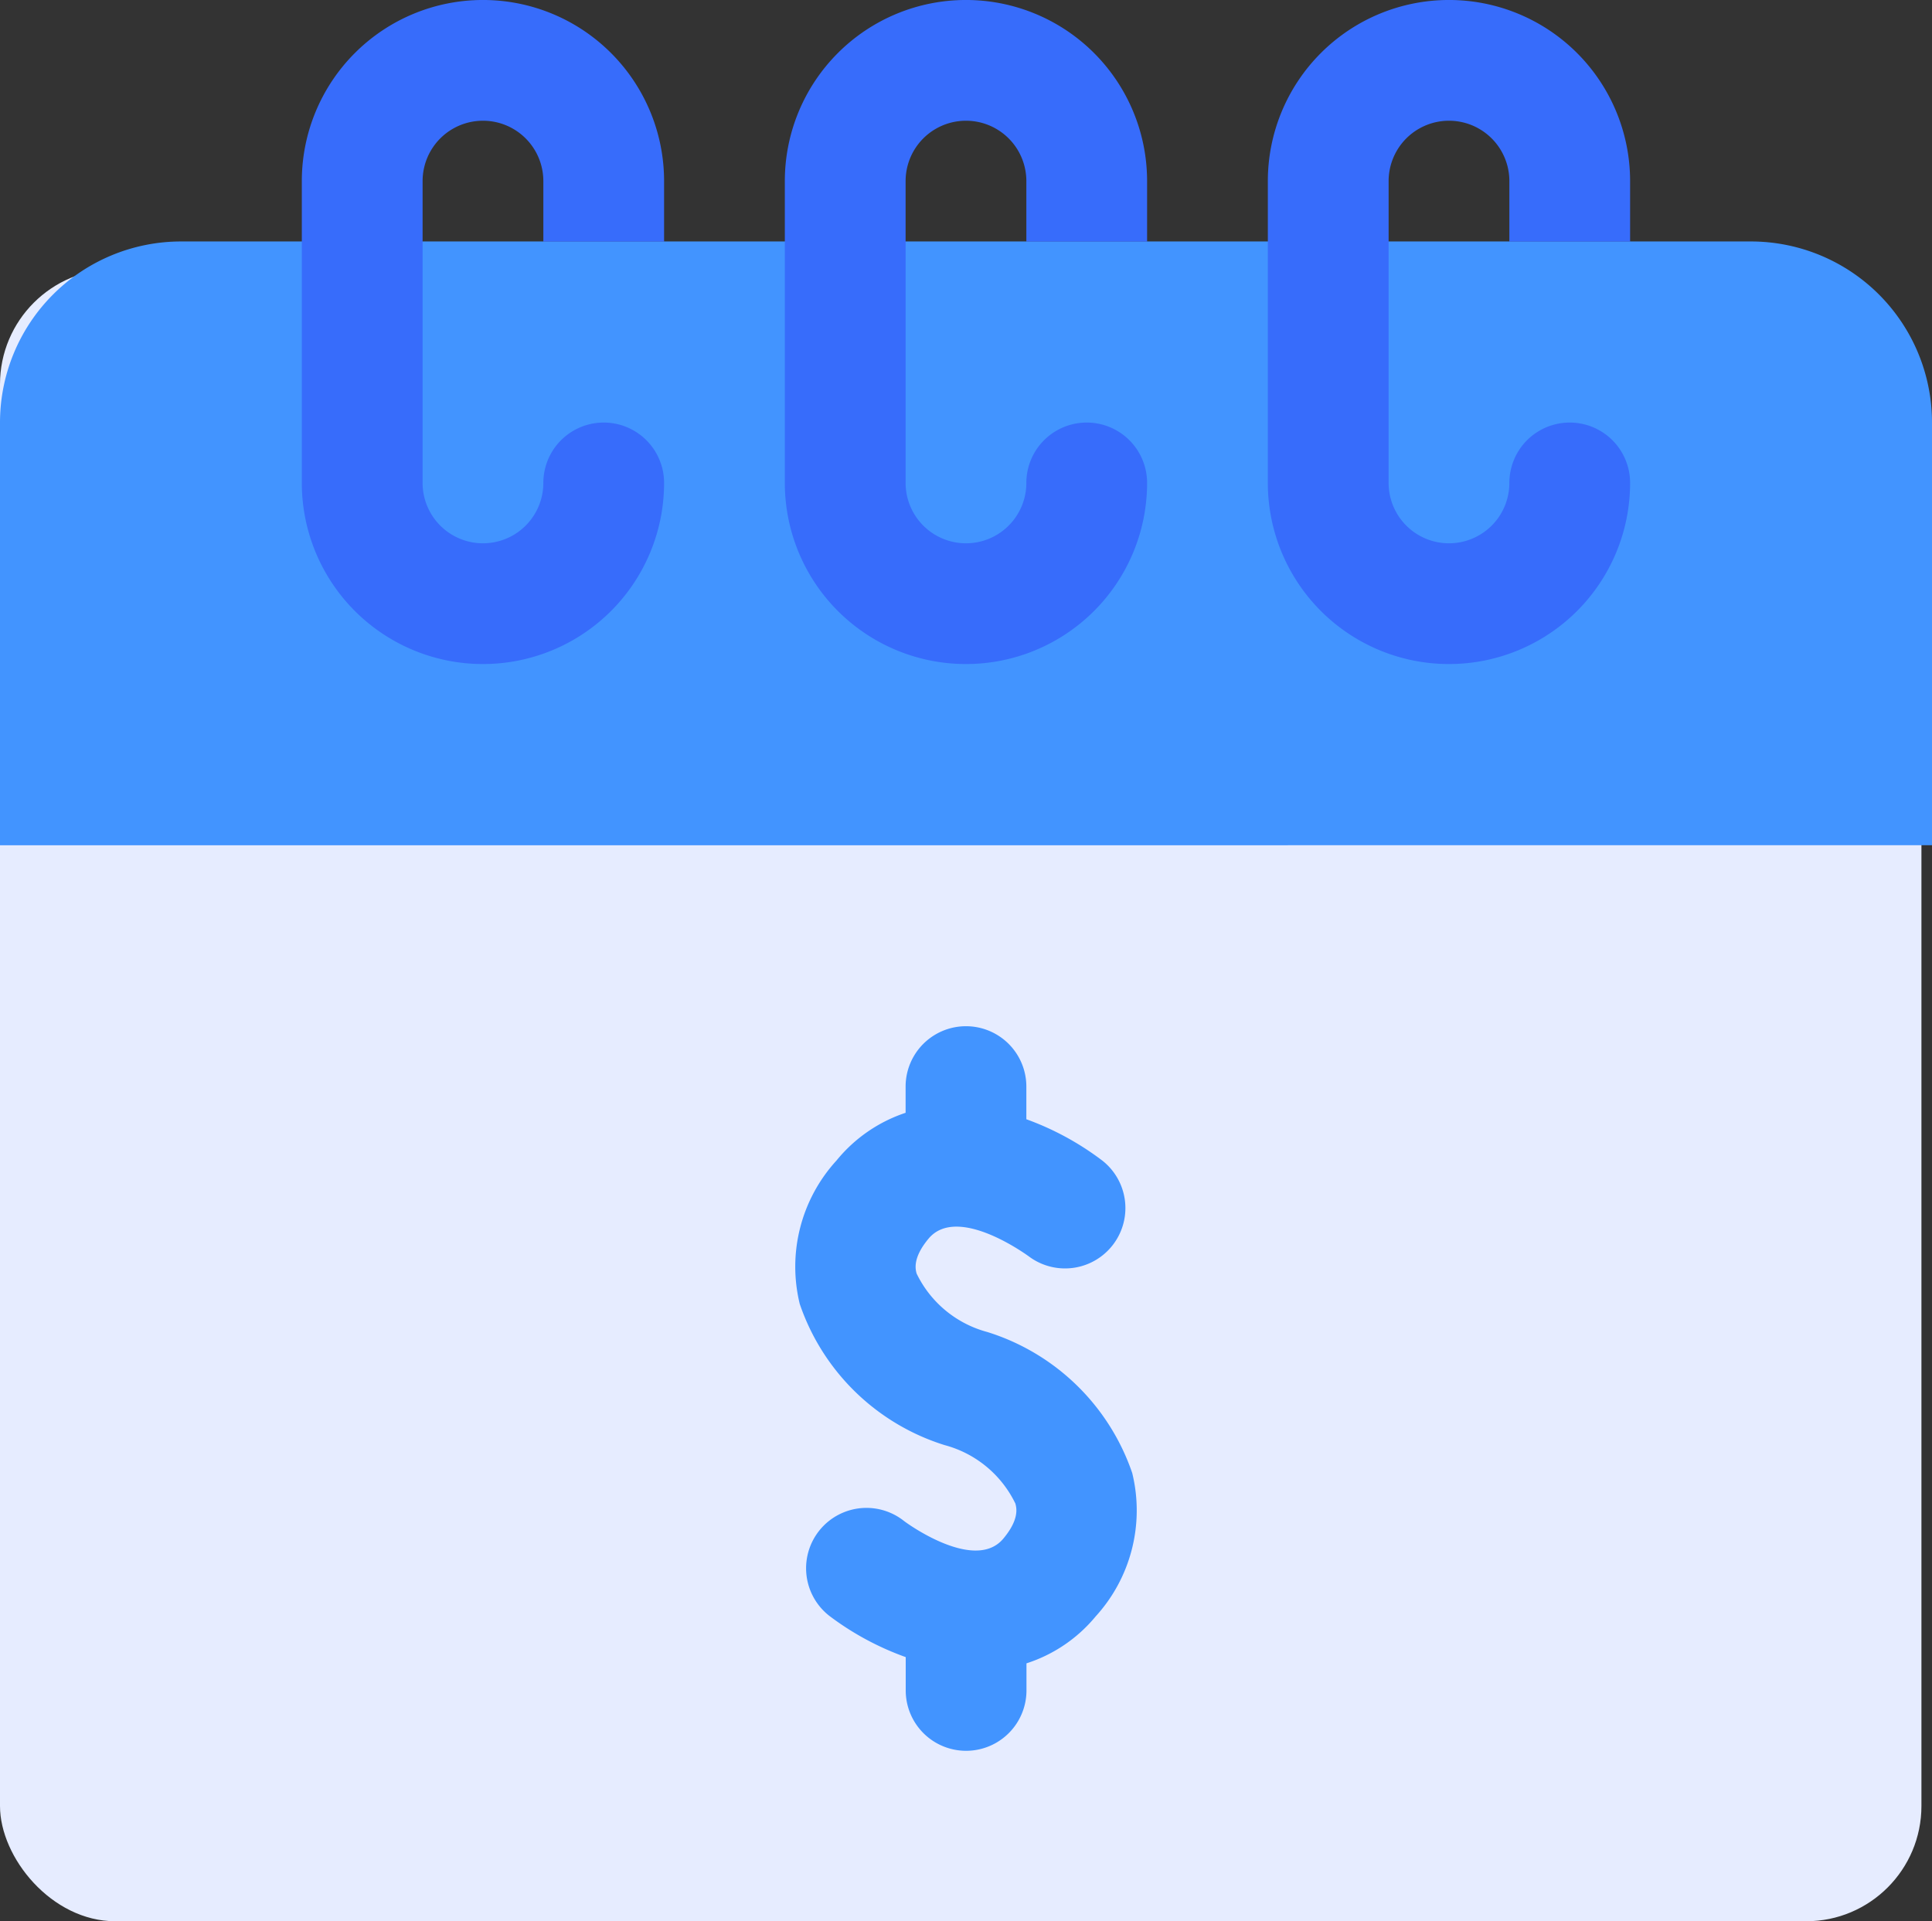
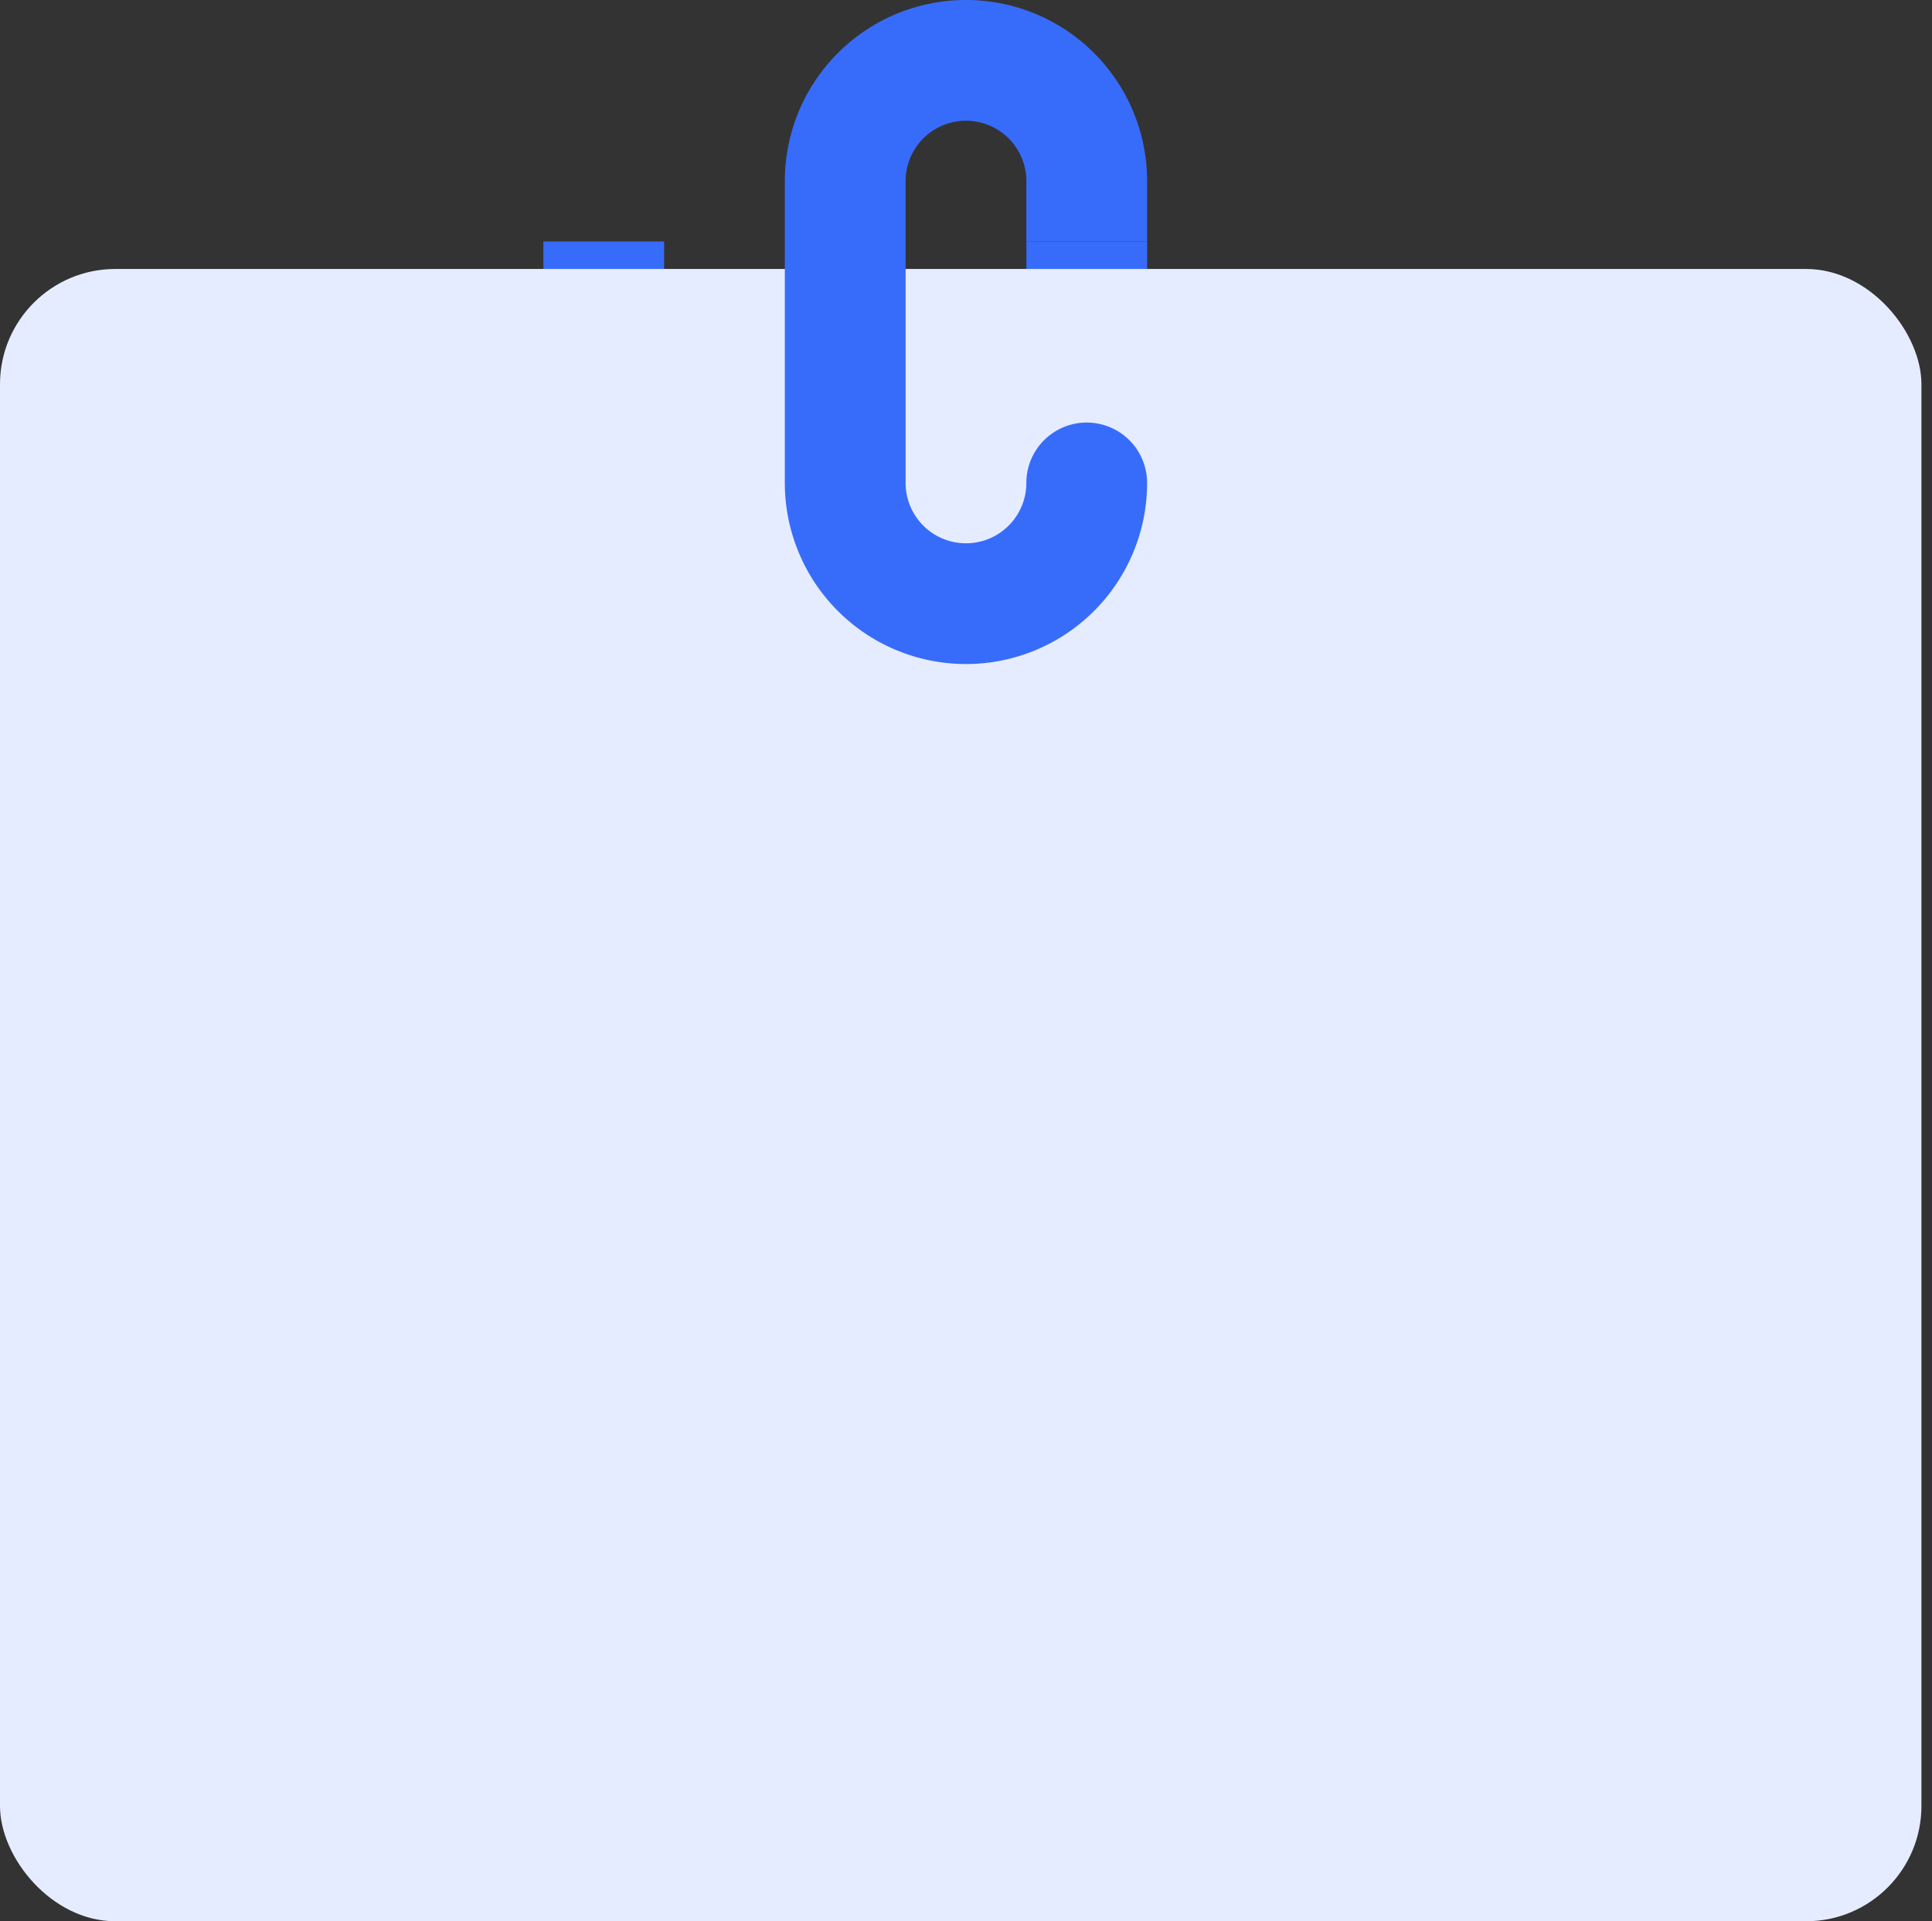
<svg xmlns="http://www.w3.org/2000/svg" id="Calendar" width="50.275" height="50" viewBox="0 0 50.275 50">
  <rect x="0" y="0" width="50.275" height="50" fill="#333333" stroke="none" />
  <g id="Сгруппировать_66" data-name="Сгруппировать 66" transform="translate(14.14 6.284)">
    <path id="Контур_88" data-name="Контур 88" d="M20.142,4V5.571a1.571,1.571,0,1,1-3.142,0V4Z" transform="translate(-4.431 -4)" fill="#376cfb" />
    <path id="Контур_89" data-name="Контур 89" d="M12.142,4V5.571A1.571,1.571,0,1,1,9,5.571V4Z" transform="translate(-9 -4)" fill="#376cfb" />
-     <path id="Контур_90" data-name="Контур 90" d="M28.142,4V5.571a1.571,1.571,0,1,1-3.142,0V4Z" transform="translate(0.137 -4)" fill="#376cfb" />
  </g>
  <rect id="Прямоугольник_37" data-name="Прямоугольник 37" width="50" height="43" rx="3" transform="translate(0 7)" fill="#e6ecff" />
-   <path id="Контур_91" data-name="Контур 91" d="M45.562,4H4.713A4.713,4.713,0,0,0,0,8.713v11H50.275v-11A4.713,4.713,0,0,0,45.562,4Z" transform="translate(0 2.284)" fill="#4294ff" />
  <path id="Контур_92" data-name="Контур 92" d="M19.284,6.284V4.713a1.571,1.571,0,0,0-3.142,0v7.855a1.571,1.571,0,0,0,3.142,0,1.571,1.571,0,1,1,3.142,0,4.713,4.713,0,1,1-9.427,0V4.713a4.713,4.713,0,0,1,9.427,0V6.284Z" transform="translate(7.424)" fill="#376cfb" />
-   <path id="Контур_93" data-name="Контур 93" d="M11.284,6.284V4.713a1.571,1.571,0,1,0-3.142,0v7.855a1.571,1.571,0,1,0,3.142,0,1.571,1.571,0,0,1,3.142,0,4.713,4.713,0,0,1-9.427,0V4.713a4.713,4.713,0,0,1,9.427,0V6.284Z" transform="translate(2.855)" fill="#376cfb" />
-   <path id="Контур_94" data-name="Контур 94" d="M27.284,6.284V4.713a1.571,1.571,0,0,0-3.142,0v7.855a1.571,1.571,0,1,0,3.142,0,1.571,1.571,0,0,1,3.142,0,4.713,4.713,0,1,1-9.427,0V4.713a4.713,4.713,0,0,1,9.427,0V6.284Z" transform="translate(11.993)" fill="#376cfb" />
-   <path id="Контур_95" data-name="Контур 95" d="M21.94,28.626a5.813,5.813,0,0,0-3.771-3.67,2.863,2.863,0,0,1-1.84-1.522c-.03-.112-.107-.408.314-.911.759-.9,2.583.451,2.6.46A1.571,1.571,0,0,0,21.168,20.5a7.466,7.466,0,0,0-1.983-1.081v-.85a1.571,1.571,0,1,0-3.142,0v.682a3.907,3.907,0,0,0-1.8,1.244,4.093,4.093,0,0,0-.955,3.73A5.813,5.813,0,0,0,17.06,27.9a2.863,2.863,0,0,1,1.84,1.522c.03.112.107.408-.314.911-.751.9-2.569-.44-2.6-.471a1.571,1.571,0,0,0-1.923,2.485,7.485,7.485,0,0,0,1.983,1.07v.867a1.571,1.571,0,1,0,3.142,0v-.705a3.868,3.868,0,0,0,1.8-1.221A4.093,4.093,0,0,0,21.94,28.626Z" transform="translate(7.523 9.709)" fill="#4294ff" />
</svg>